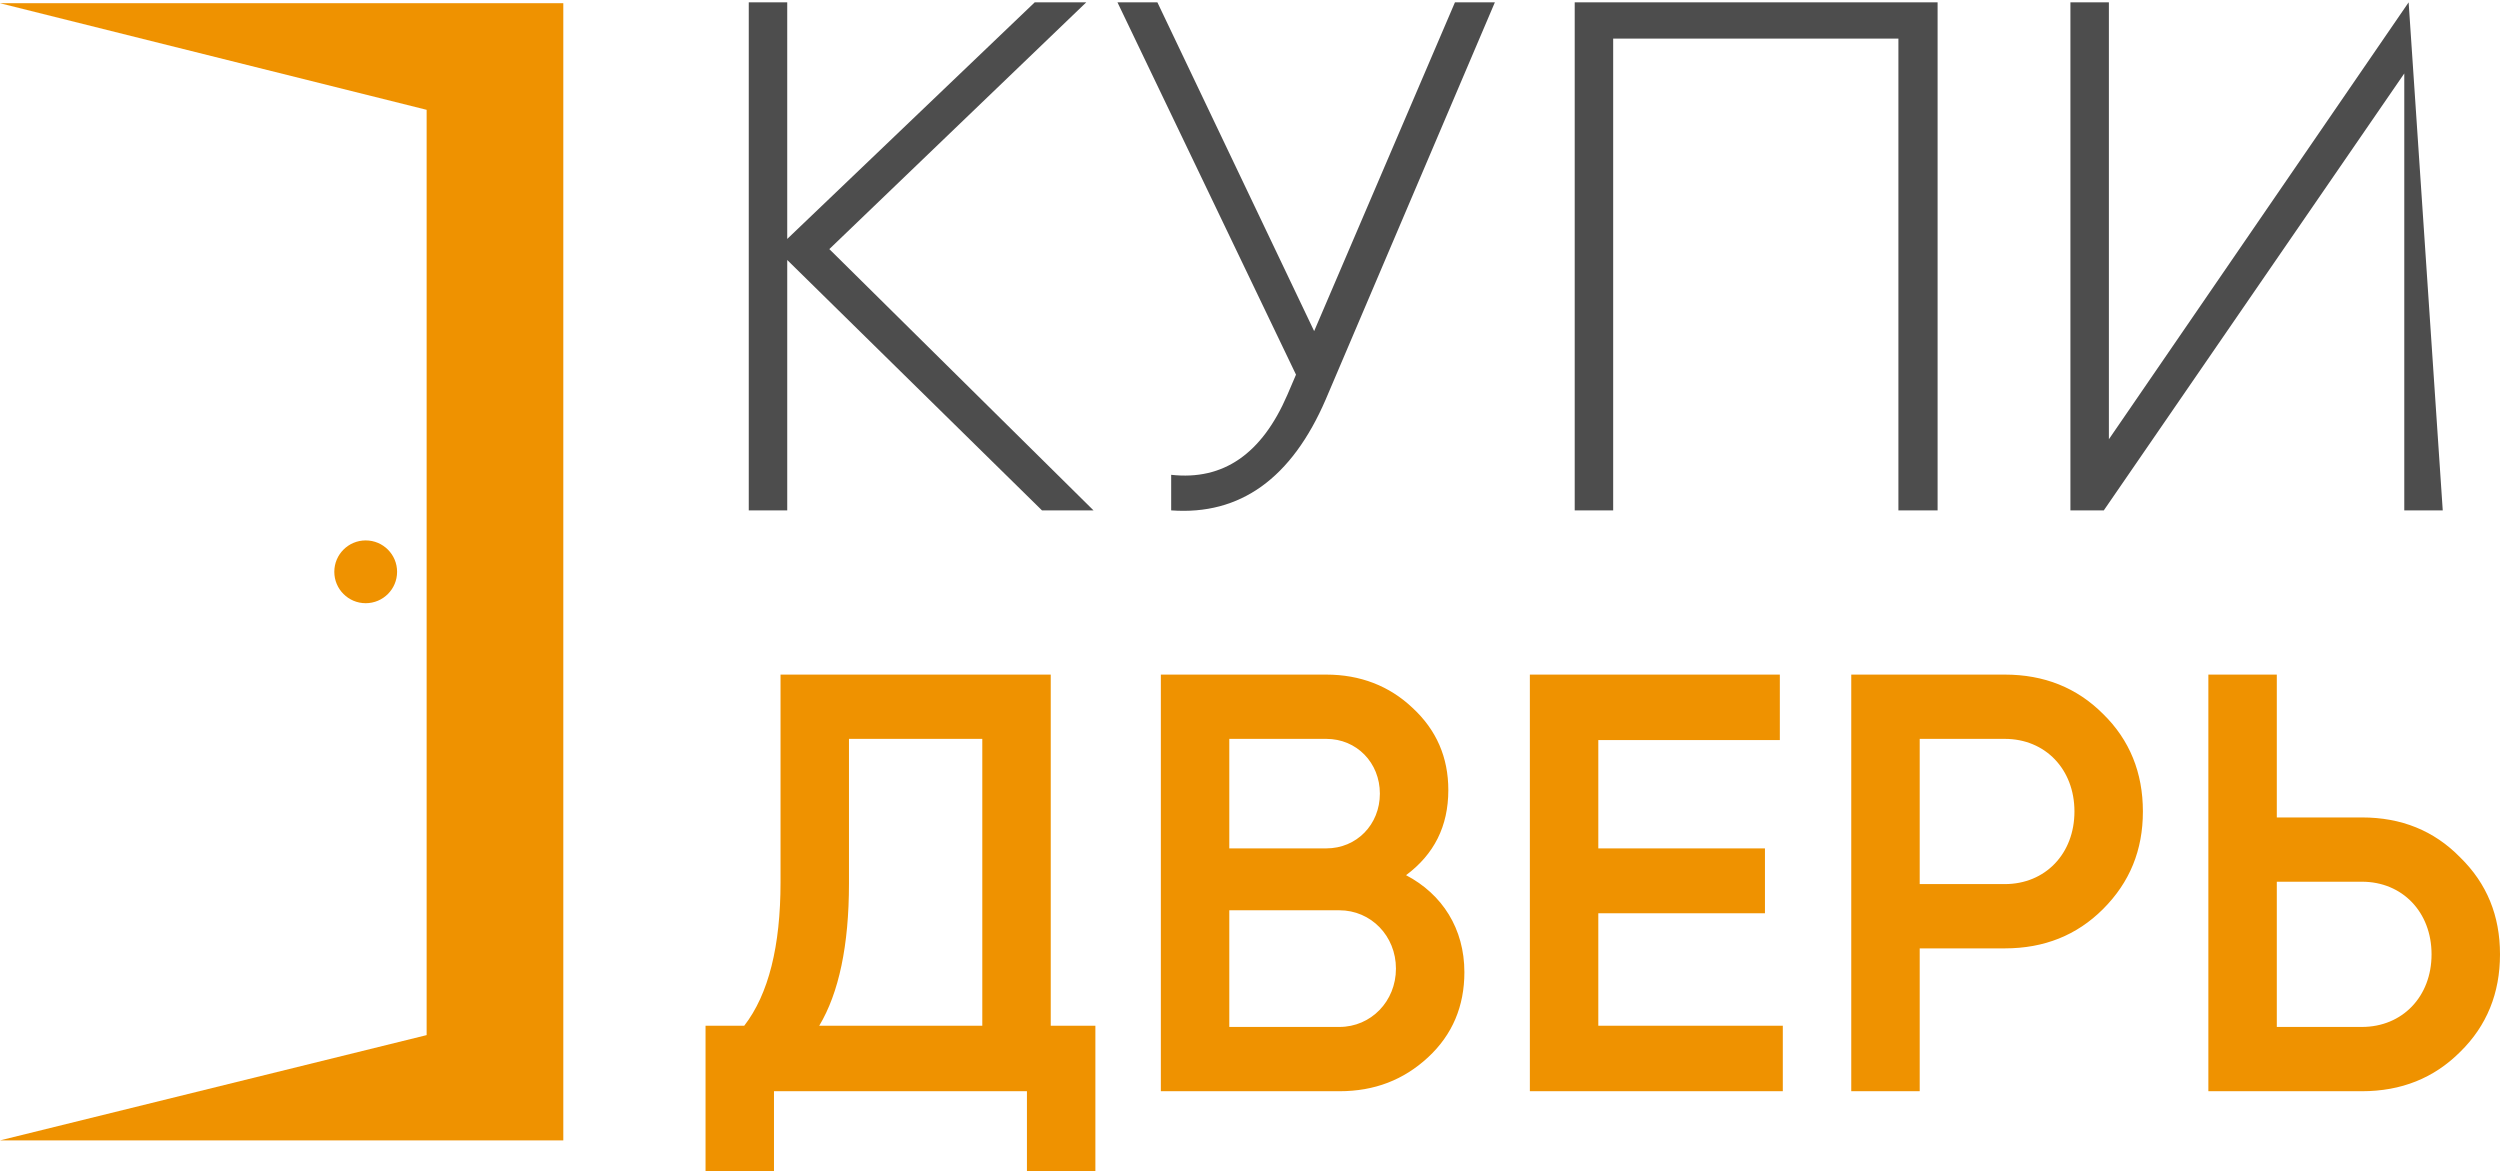
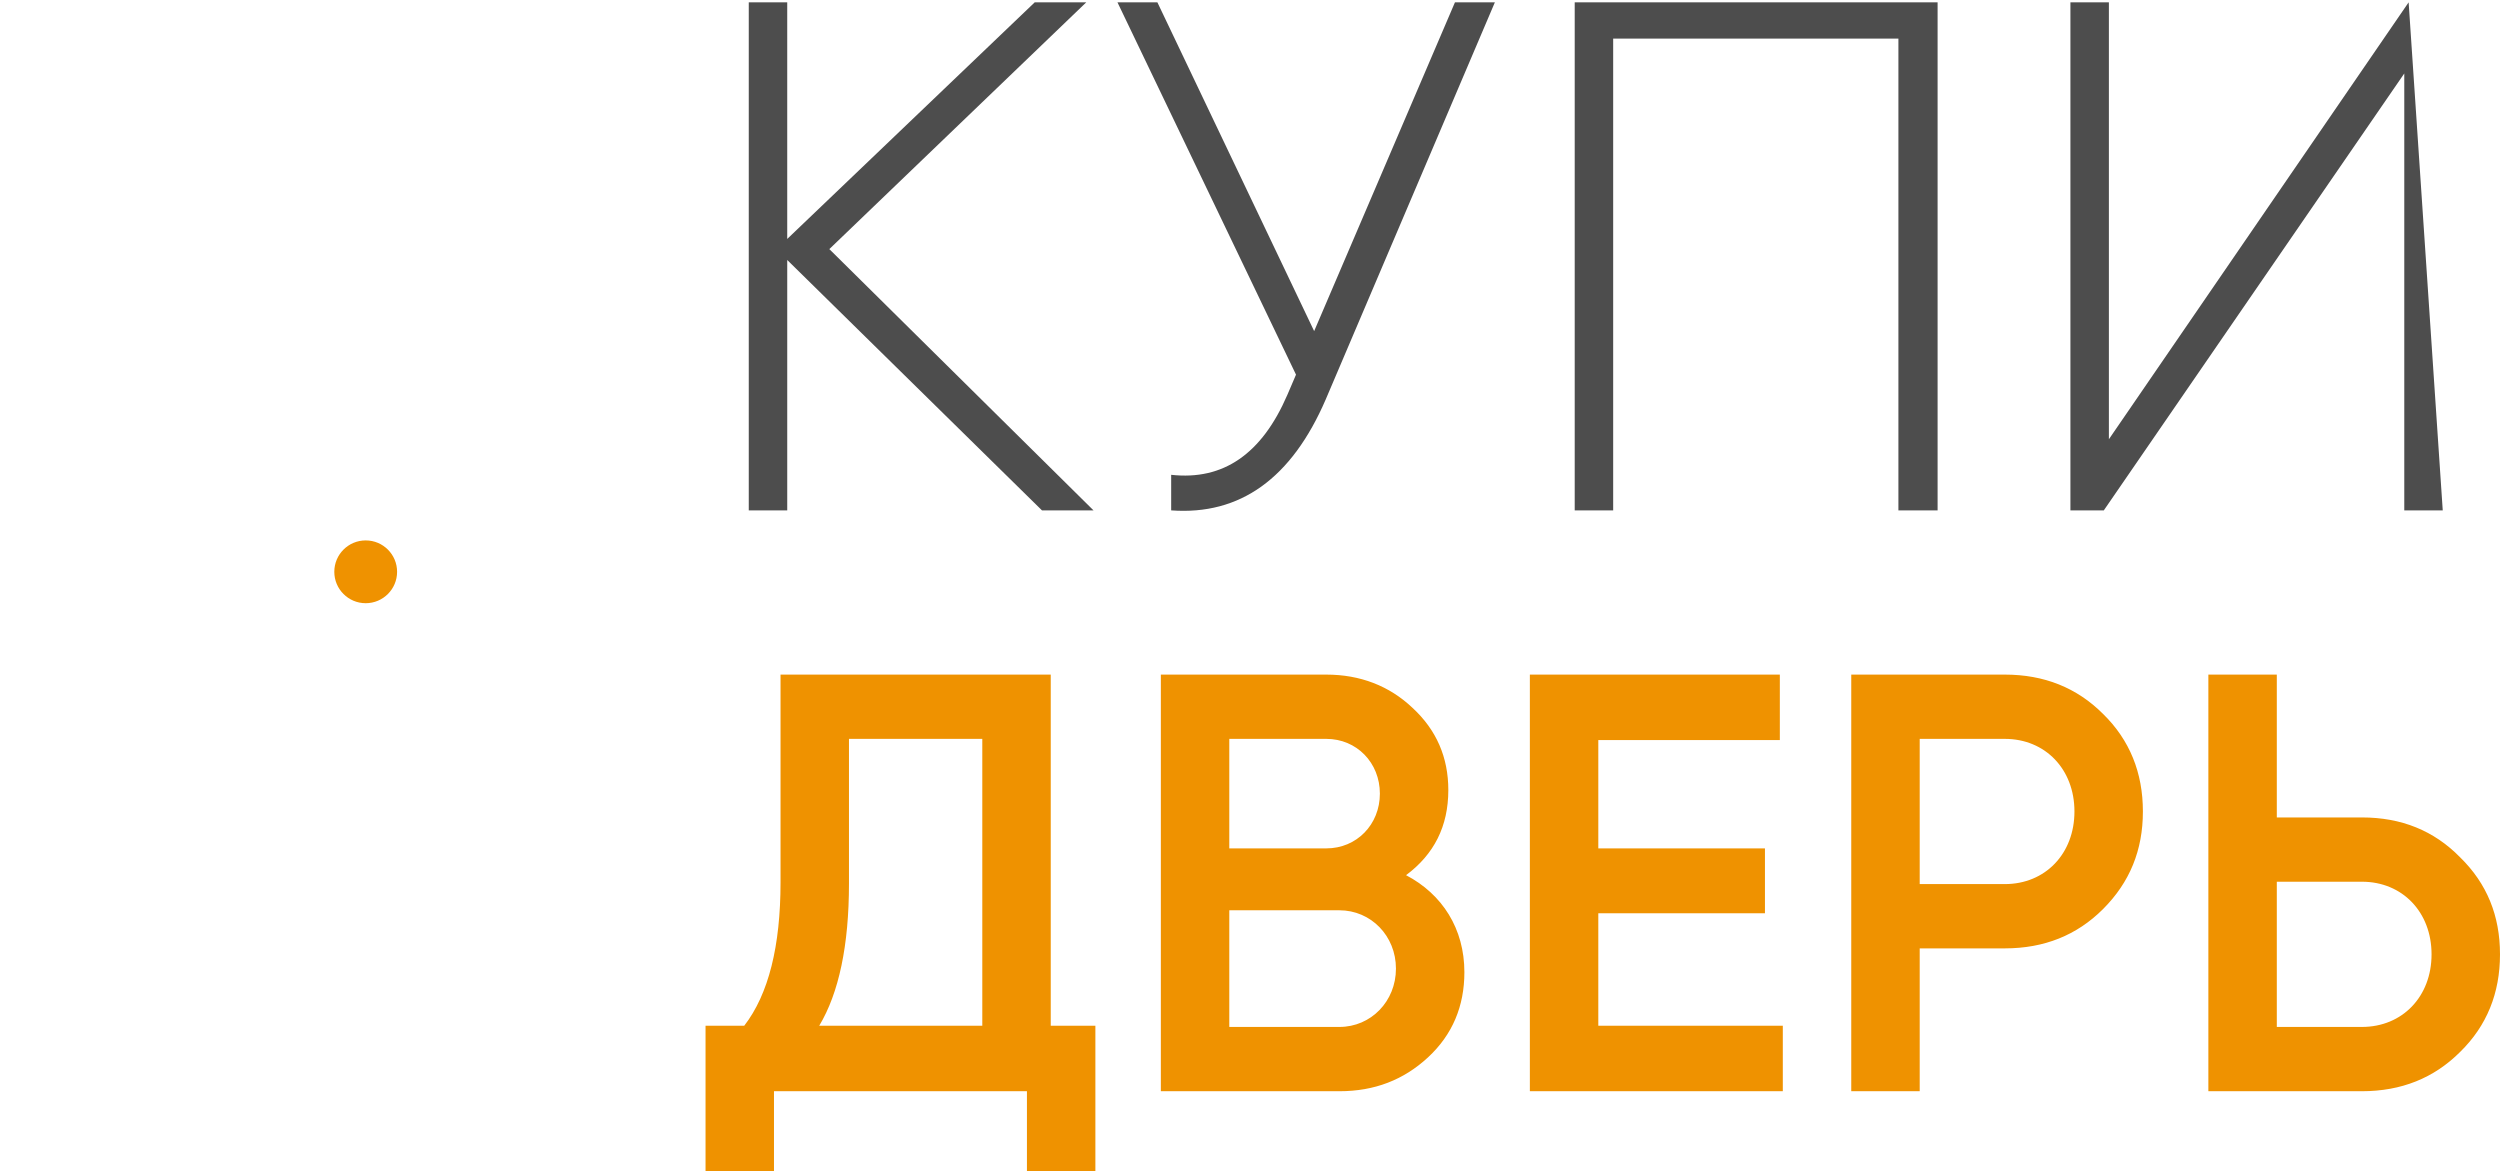
<svg xmlns="http://www.w3.org/2000/svg" width="326" height="153" shape-rendering="geometricPrecision" text-rendering="geometricPrecision" image-rendering="optimizeQuality" fill-rule="evenodd" viewBox="0 0 3215044 1502892">
  <g fill="#ef9200">
-     <path d="M724418 1148H0l548660 137071v1189947L0 1463553h724418V1147z" />
    <circle cx="470293" cy="732351" r="40372" />
  </g>
  <path d="M1066532 317344L1396942 0h-66268l-318279 304277V0h-49469v653357h49469V331346l327612 322011h66270l-339746-336014zm623489 105471L1488414 0h-51335l229610 478817-11201 26134c-32667 75603-82136 110139-149339 102672v45734c88670 6533 154940-41069 198808-142806L1922430 0h-51335l-181074 422815zM2025102 0v653357h49469V46667h366812v606690h50402V0h-466683zm1116309 653357L3097543 0l-385480 561886V0h-49469v653357h42935l386416-561889v561889h49466z" fill="#4d4d4d" fill-rule="nonzero" />
  <path fill-rule="nonzero" d="M1351273 864540h-347494v267126c0 81899-15310 143898-46690 184465h-49754v186761h88022v-102566h325302v102566h88022v-186761h-57407V864540zm-297743 451591c25260-42097 38271-103331 38271-182934V947204h171451v368927h-209722zm754691-193649c35975-26790 54346-62762 54346-109454 0-42097-15310-77307-45927-105625-29849-28321-67354-42863-110982-42863h-212786v535786h229624c45159 0 82664-14542 114046-43628s46690-65826 46690-109454c0-55874-28321-100267-75011-124761zm-102563-175278c39036 0 68885 30617 68885 70416 0 39801-29849 70418-68885 70418h-124761V947204h124761zm-124761 370458v-150021h141599c40567 0 72714 32913 72714 75011 0 42097-32148 75011-72714 75011h-141599zm474554-146195h214314v-83429h-214314V948735h233448v-84195h-321472v535786h325299v-84195h-237274v-144664zm325296-306927v535786h88024v-183699h109452c50516 0 92616-16838 126292-50516 34444-34444 51284-75776 51284-125527s-16841-91848-51284-125527c-33676-33678-75776-50516-126292-50516h-197476zm88024 269422V947204h109452c52050 0 89552 39036 89552 93379s-37502 93379-89552 93379h-109452zm459245-85726V864539h-88024v535786h197476c50516 0 92616-16838 126292-50516 34444-33678 51284-75776 51284-125527 0-49754-16841-91086-51284-124761-33676-34444-75776-51284-126292-51284h-109452zm0 269425v-186761h109452c52050 0 89552 39036 89552 93382 0 54343-37502 93379-89552 93379h-109452z" fill="#ef9200" />
</svg>